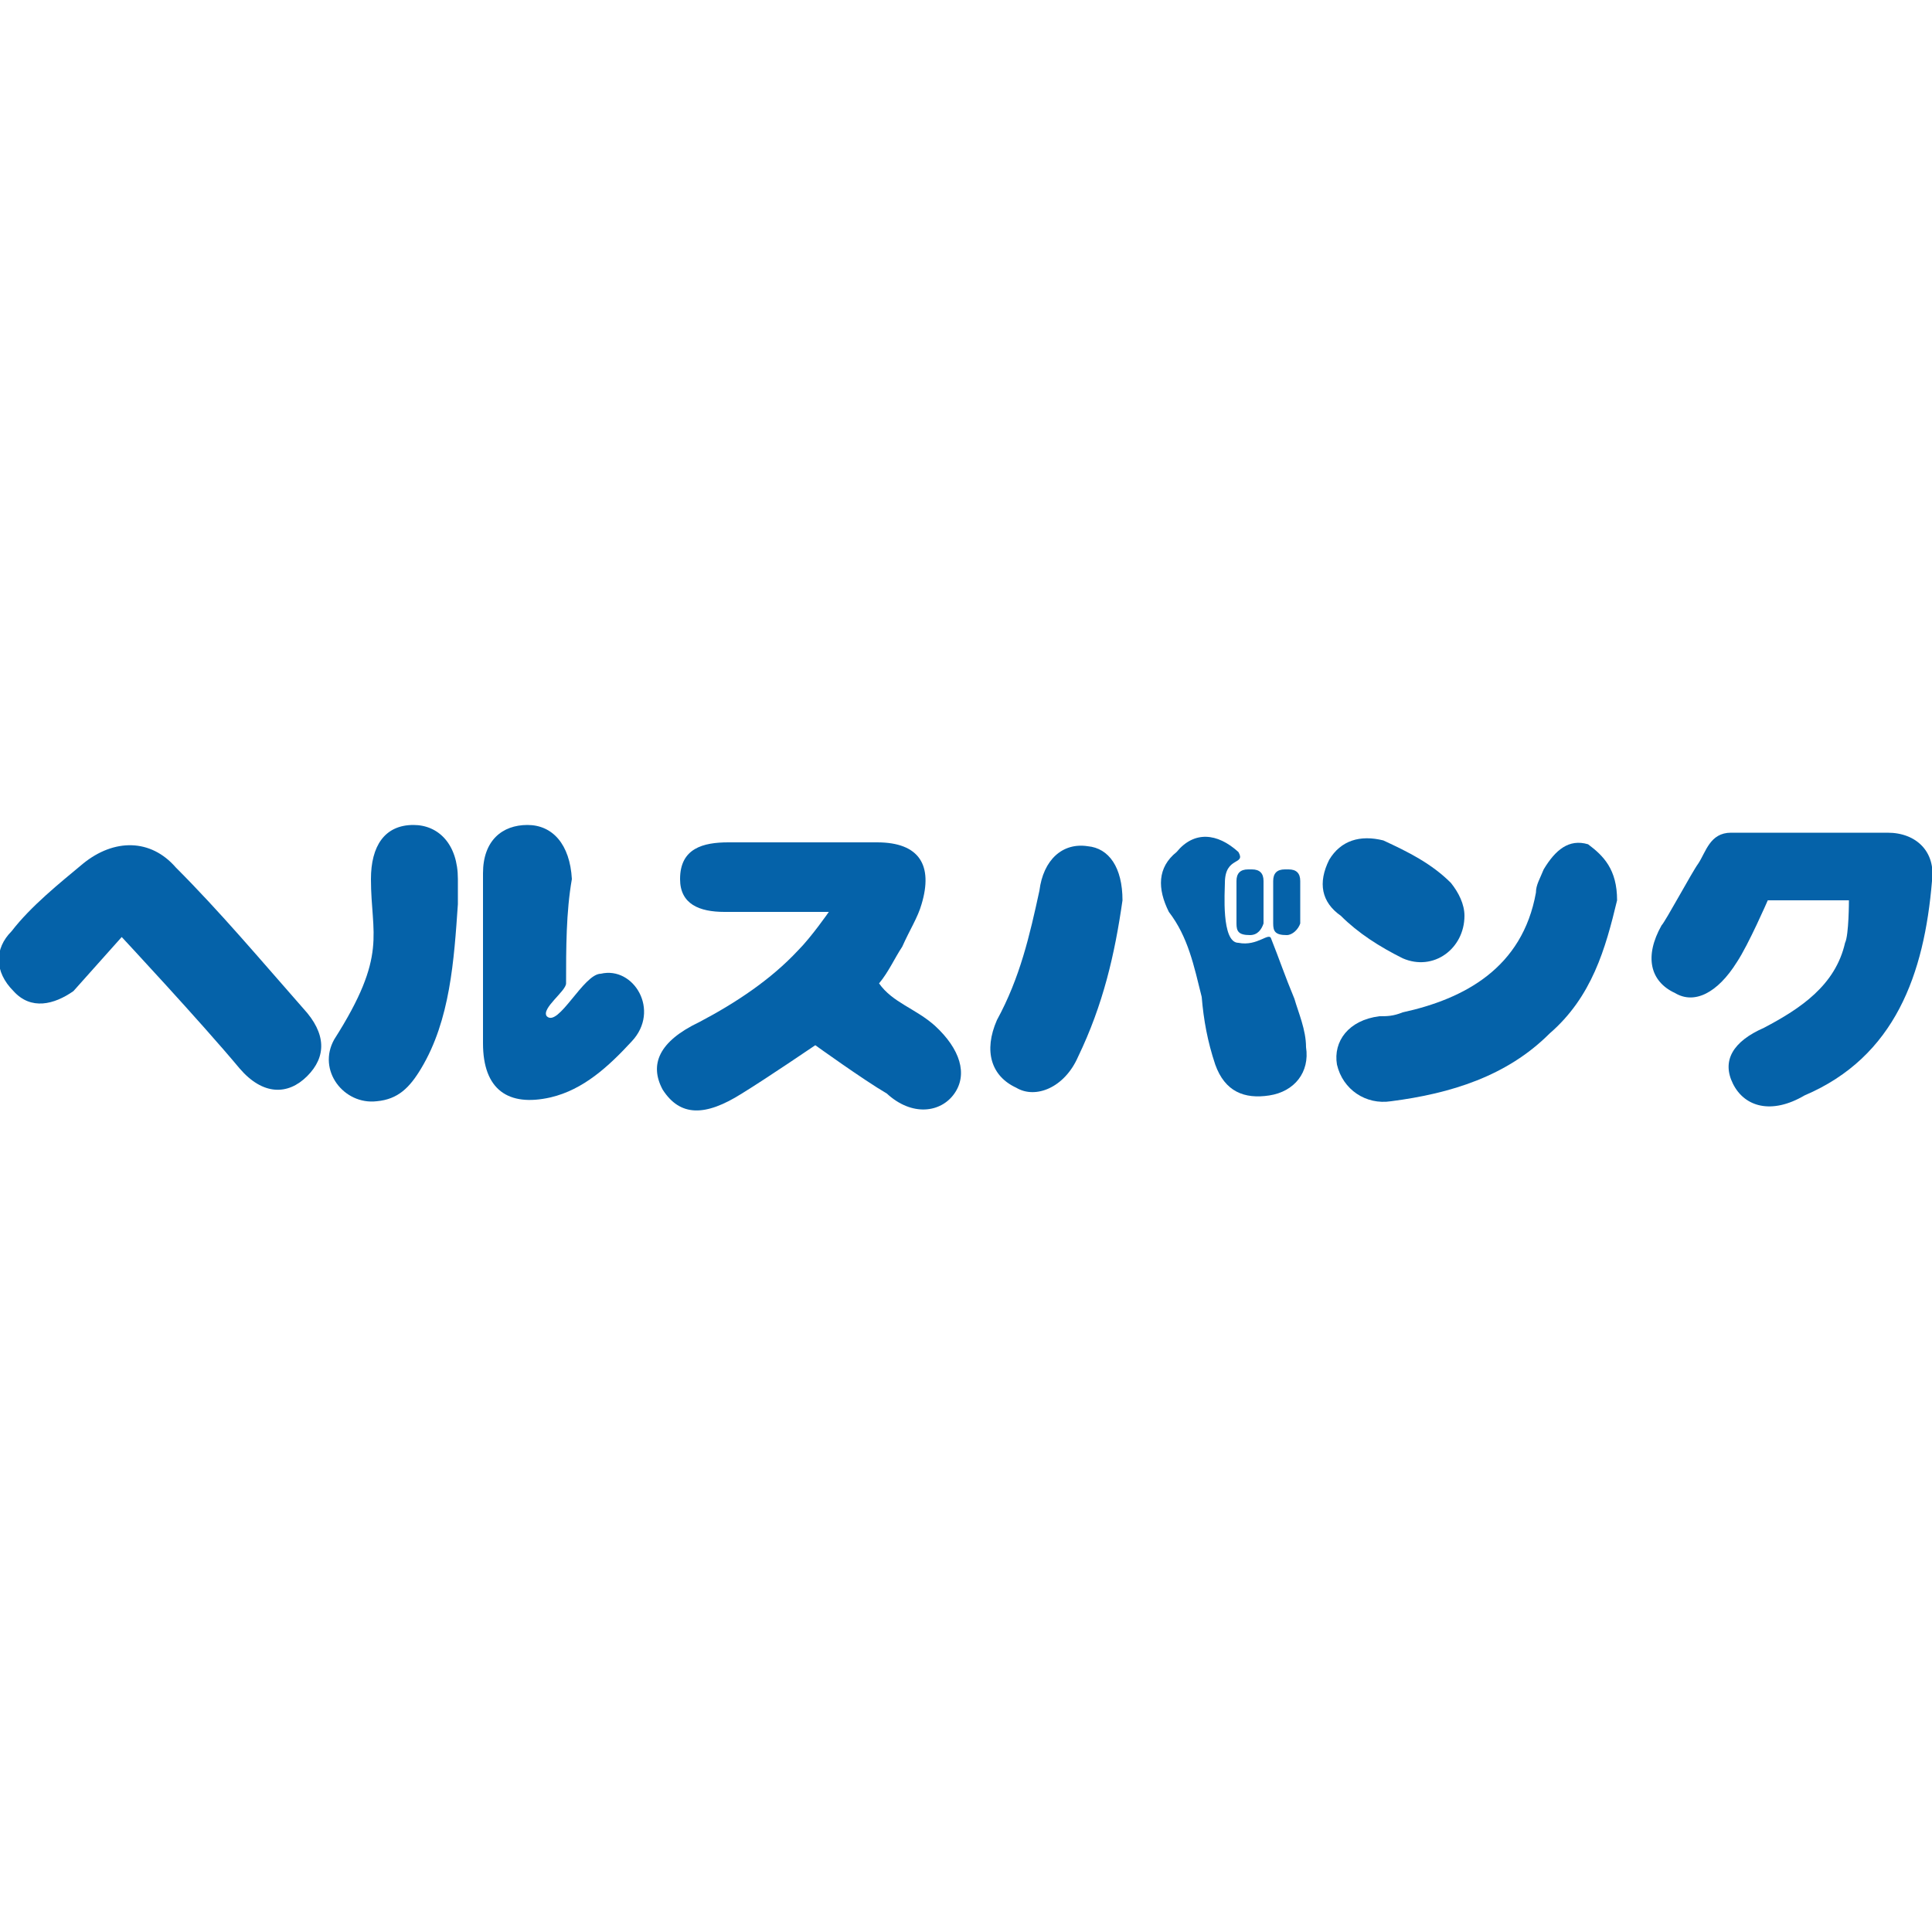
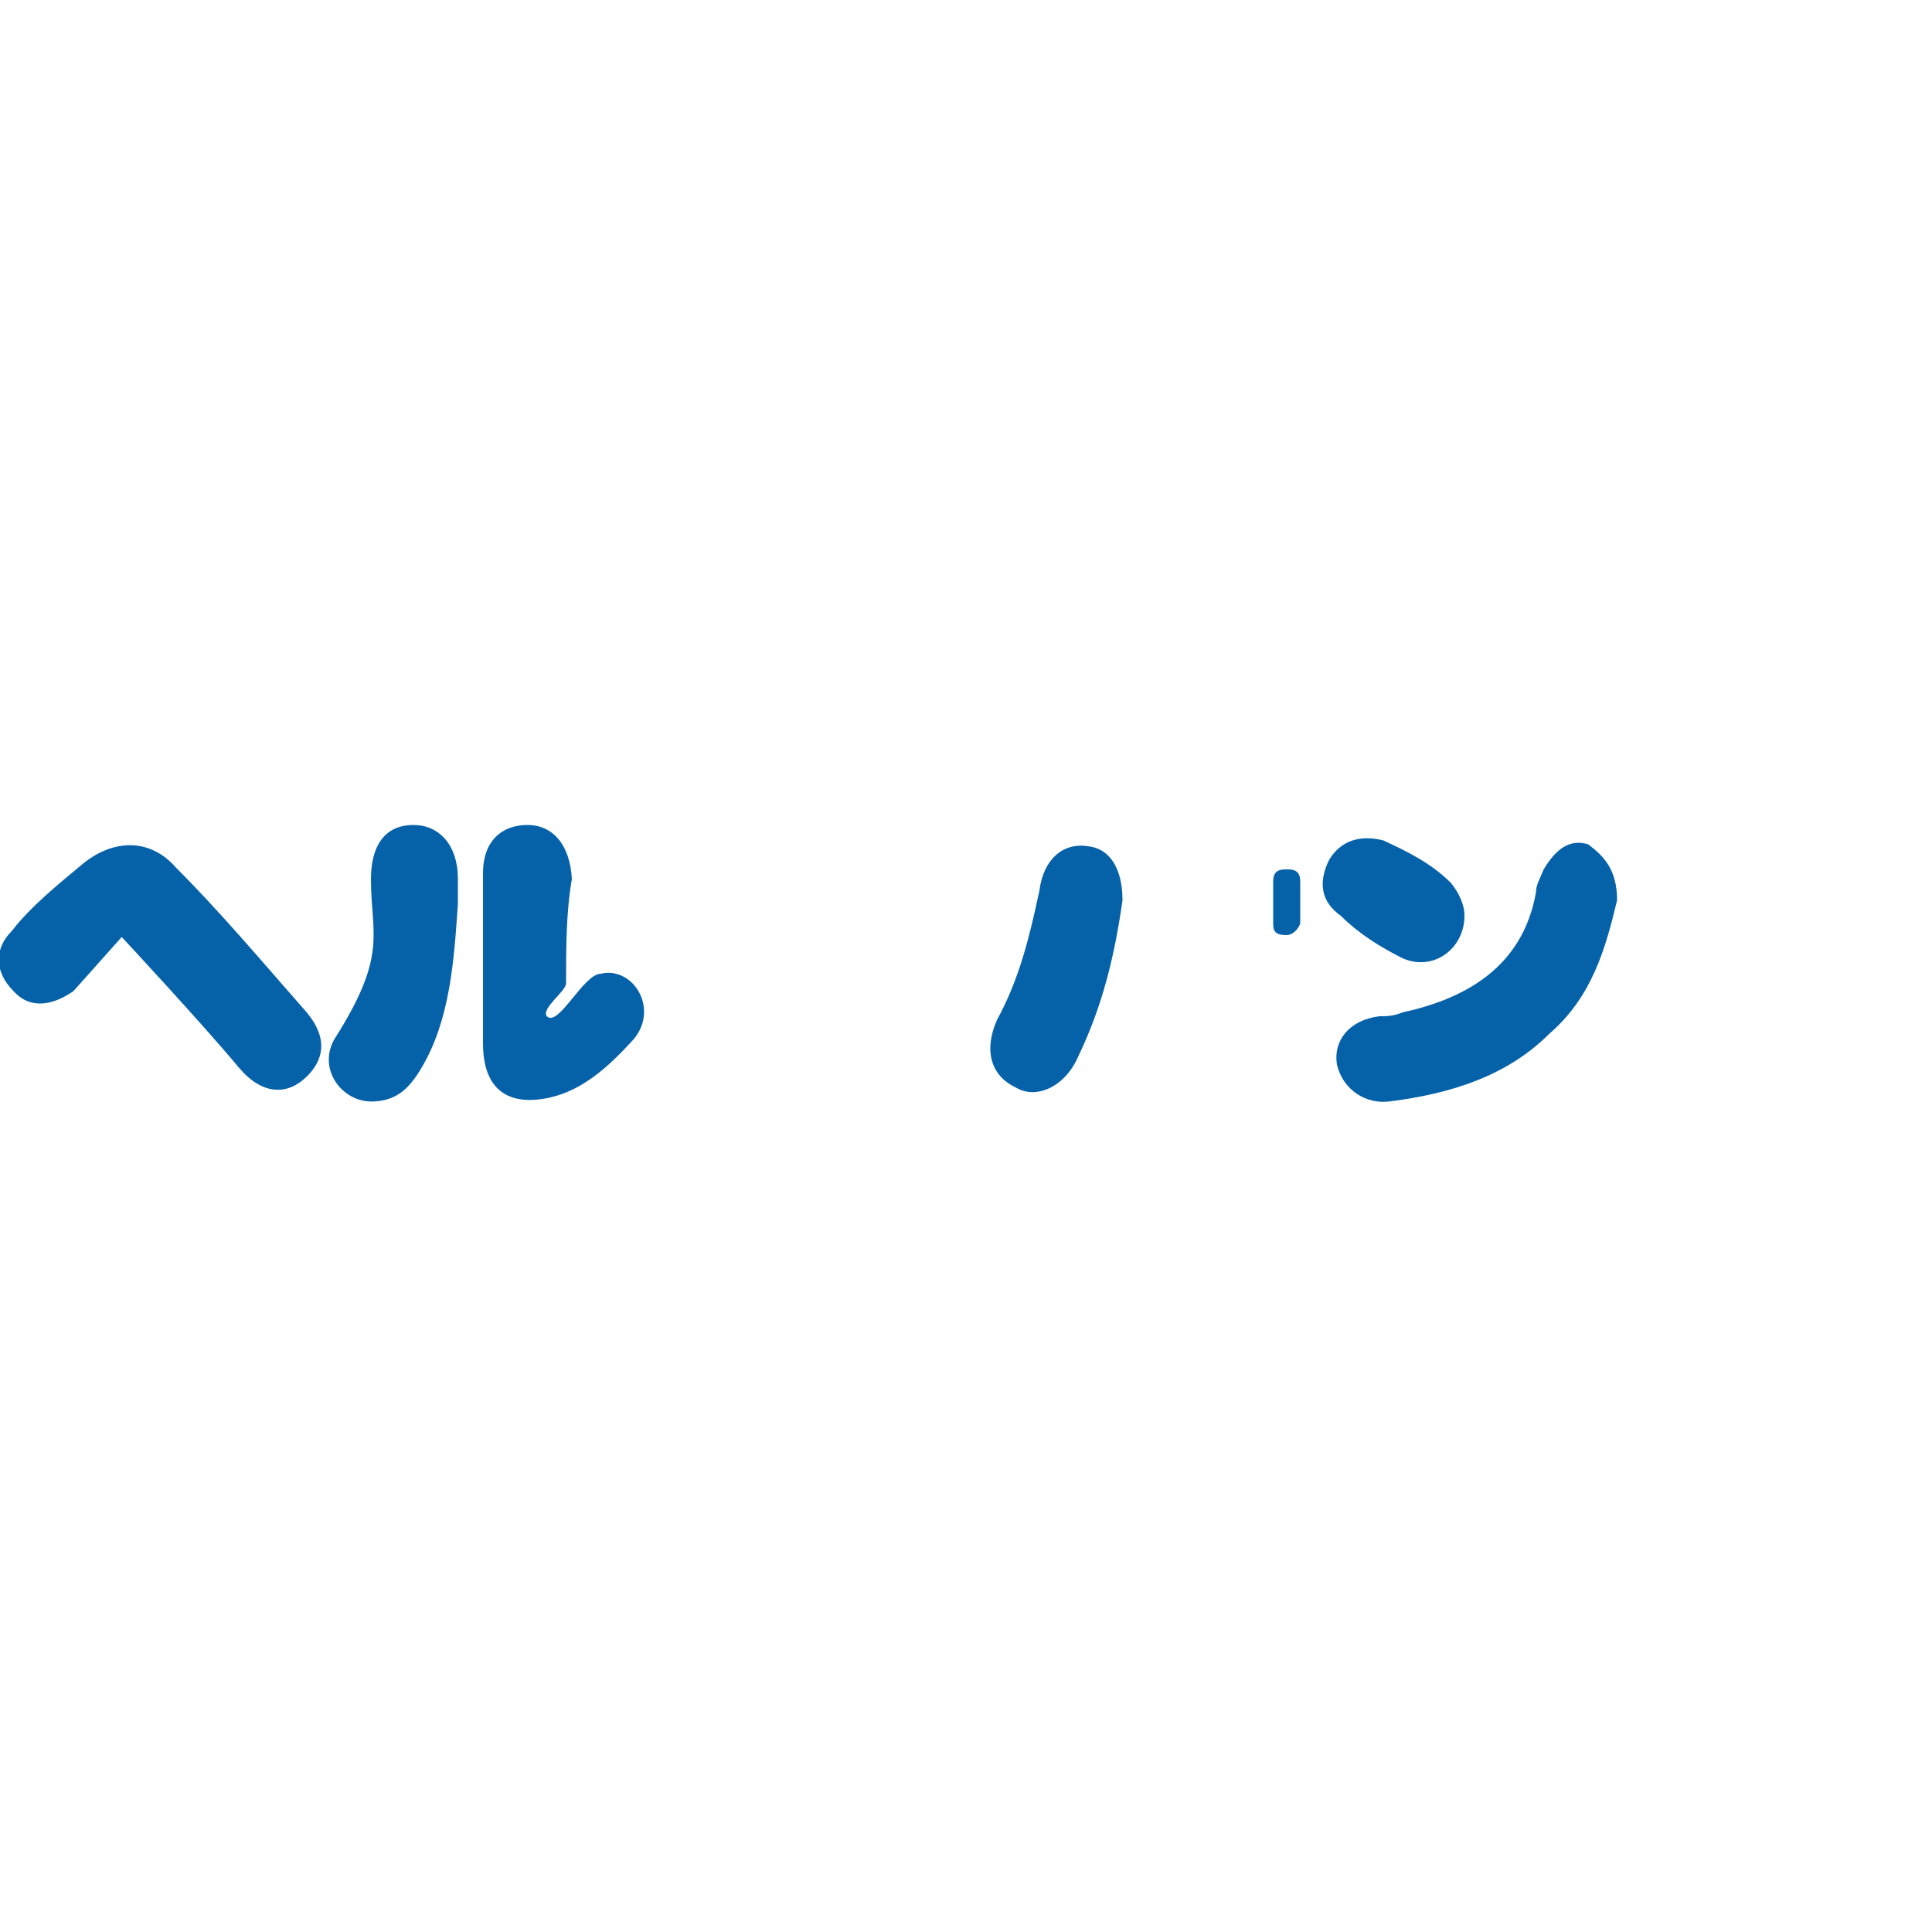
<svg xmlns="http://www.w3.org/2000/svg" version="1.1" id="レイヤー_1" x="0px" y="0px" viewBox="0 0 100 100" style="enable-background:new 0 0 100 100;" xml:space="preserve">
  <style type="text/css">
	.st0{fill:#0562A9;}
</style>
  <g>
    <g>
-       <path class="st0" d="M42.9,47.2c0,0-3.8,0-5.4,0c-1.3,0-2.3-0.4-2.3-1.7c0-1.6,1.2-1.9,2.5-1.9c2.5,0,5.1,0,7.7,0    c2.2,0,2.9,1.2,2.3,3.2c-0.2,0.7-0.6,1.3-1,2.2c-0.4,0.6-0.7,1.3-1.2,1.9c0.7,1,1.9,1.3,2.9,2.2c1.3,1.2,1.7,2.5,1,3.5    c-0.7,1-2.2,1.2-3.5,0c-1.2-0.7-3.7-2.5-3.7-2.5s-2.5,1.7-3.8,2.5c-1.9,1.2-3.2,1.2-4.1-0.2c-0.7-1.3-0.2-2.5,1.9-3.5    c1.9-1,3.7-2.2,5.1-3.7C42,48.5,42.9,47.2,42.9,47.2z" />
-       <path class="st0" d="M95.7,46.6h-4.2c0,0-1,2.3-1.6,3.2c-1,1.6-2.2,2.2-3.2,1.6c-1.3-0.6-1.6-1.9-0.7-3.5c0.2-0.2,1.6-2.8,1.9-3.2    c0.4-0.6,0.6-1.6,1.7-1.6c1.3,0,6.6,0,8.1,0s2.5,1,2.3,2.5c-0.4,4.8-1.9,9.1-6.6,11.1c-1.7,1-3.1,0.6-3.7-0.6s0-2.2,1.6-2.9    c1.9-1,3.7-2.2,4.2-4.4C95.7,48.4,95.7,46.6,95.7,46.6z" />
      <path class="st0" d="M6.3,48.5c0,0-1.7,1.9-2.5,2.8c-1,0.7-2.2,1-3.1,0c-1-1-1-2.2-0.1-3.1c1-1.3,2.5-2.5,3.7-3.5    c1.6-1.3,3.5-1.3,4.8,0.2c2.3,2.3,4.4,4.8,6.6,7.3c1.2,1.3,1.2,2.5,0.2,3.5c-1,1-2.3,1-3.5-0.4C10.4,52.9,6.3,48.5,6.3,48.5z" />
      <path class="st0" d="M83.7,46.6c-0.6,2.5-1.3,5-3.5,6.9C78,55.7,75.1,56.6,72,57c-1.3,0.2-2.5-0.6-2.8-1.9    c-0.2-1.2,0.6-2.3,2.2-2.5c0.4,0,0.7,0,1.2-0.2c3.2-0.7,6.2-2.3,6.9-6.2c0-0.4,0.2-0.7,0.4-1.2c0.6-1,1.3-1.6,2.3-1.3    C83,44.3,83.7,45,83.7,46.6z" />
      <path class="st0" d="M29.3,50.9c0,0.4-1.3,1.3-1,1.7c0.6,0.6,1.9-2.2,2.8-2.2c1.7-0.4,3.1,1.9,1.6,3.5c-1.2,1.3-2.5,2.5-4.2,2.9    C26.3,57.3,25,56.4,25,54c0-2.9,0-6,0-8.8c0-1.7,1-2.5,2.3-2.5c1.3,0,2.2,1,2.3,2.8C29.3,47.2,29.3,49.1,29.3,50.9z" />
      <path class="st0" d="M23.7,46.8c-0.2,2.9-0.4,6-1.9,8.5c-0.6,1-1.2,1.6-2.3,1.7c-1.7,0.2-3.1-1.6-2.2-3.2c2.8-4.4,1.9-5.4,1.9-8.3    c0-1.7,0.7-2.8,2.2-2.8c1.3,0,2.3,1,2.3,2.8C23.7,46,23.7,46.5,23.7,46.8z" />
-       <path class="st0" d="M64.1,44.1c0.4,0.7-0.7,0.2-0.7,1.6c0,0.4-0.2,3.1,0.7,3.1c1,0.2,1.6-0.6,1.7-0.2c0.4,1,0.7,1.9,1.2,3.1    c0.2,0.7,0.6,1.6,0.6,2.5c0.2,1.3-0.6,2.3-1.9,2.5c-1.3,0.2-2.3-0.2-2.8-1.6c-0.4-1.2-0.6-2.3-0.7-3.5c-0.4-1.6-0.7-3.1-1.7-4.4    c-0.6-1.2-0.6-2.3,0.4-3.1C61.8,43,63,43.1,64.1,44.1z" />
      <path class="st0" d="M58.1,46.6c-0.4,2.8-1,5.4-2.3,8.1c-0.7,1.6-2.2,2.2-3.2,1.6c-1.3-0.6-1.7-1.9-1-3.5c1.2-2.2,1.7-4.4,2.2-6.7    c0.2-1.6,1.2-2.5,2.5-2.3C57.4,43.9,58.1,44.9,58.1,46.6z" />
      <path class="st0" d="M75.8,47.4c0,1.7-1.6,2.9-3.2,2.2c-1.2-0.6-2.3-1.3-3.2-2.2c-1-0.7-1.2-1.7-0.6-2.9c0.6-1,1.6-1.3,2.8-1    c1.3,0.6,2.5,1.2,3.5,2.2C75.5,46.2,75.8,46.8,75.8,47.4z" />
    </g>
-     <path class="st0" d="M64.7,48.4L64.7,48.4c-0.6,0-0.7-0.2-0.7-0.6v-2.2c0-0.4,0.2-0.6,0.6-0.6h0.2c0.4,0,0.6,0.2,0.6,0.6v2.2   C65.3,48.1,65.1,48.4,64.7,48.4z" />
-     <path class="st0" d="M66.6,48.4L66.6,48.4c-0.6,0-0.7-0.2-0.7-0.6v-2.2c0-0.4,0.2-0.6,0.6-0.6h0.2c0.4,0,0.6,0.2,0.6,0.6v2.2   C67.2,48.1,66.9,48.4,66.6,48.4z" />
+     <path class="st0" d="M66.6,48.4c-0.6,0-0.7-0.2-0.7-0.6v-2.2c0-0.4,0.2-0.6,0.6-0.6h0.2c0.4,0,0.6,0.2,0.6,0.6v2.2   C67.2,48.1,66.9,48.4,66.6,48.4z" />
  </g>
</svg>